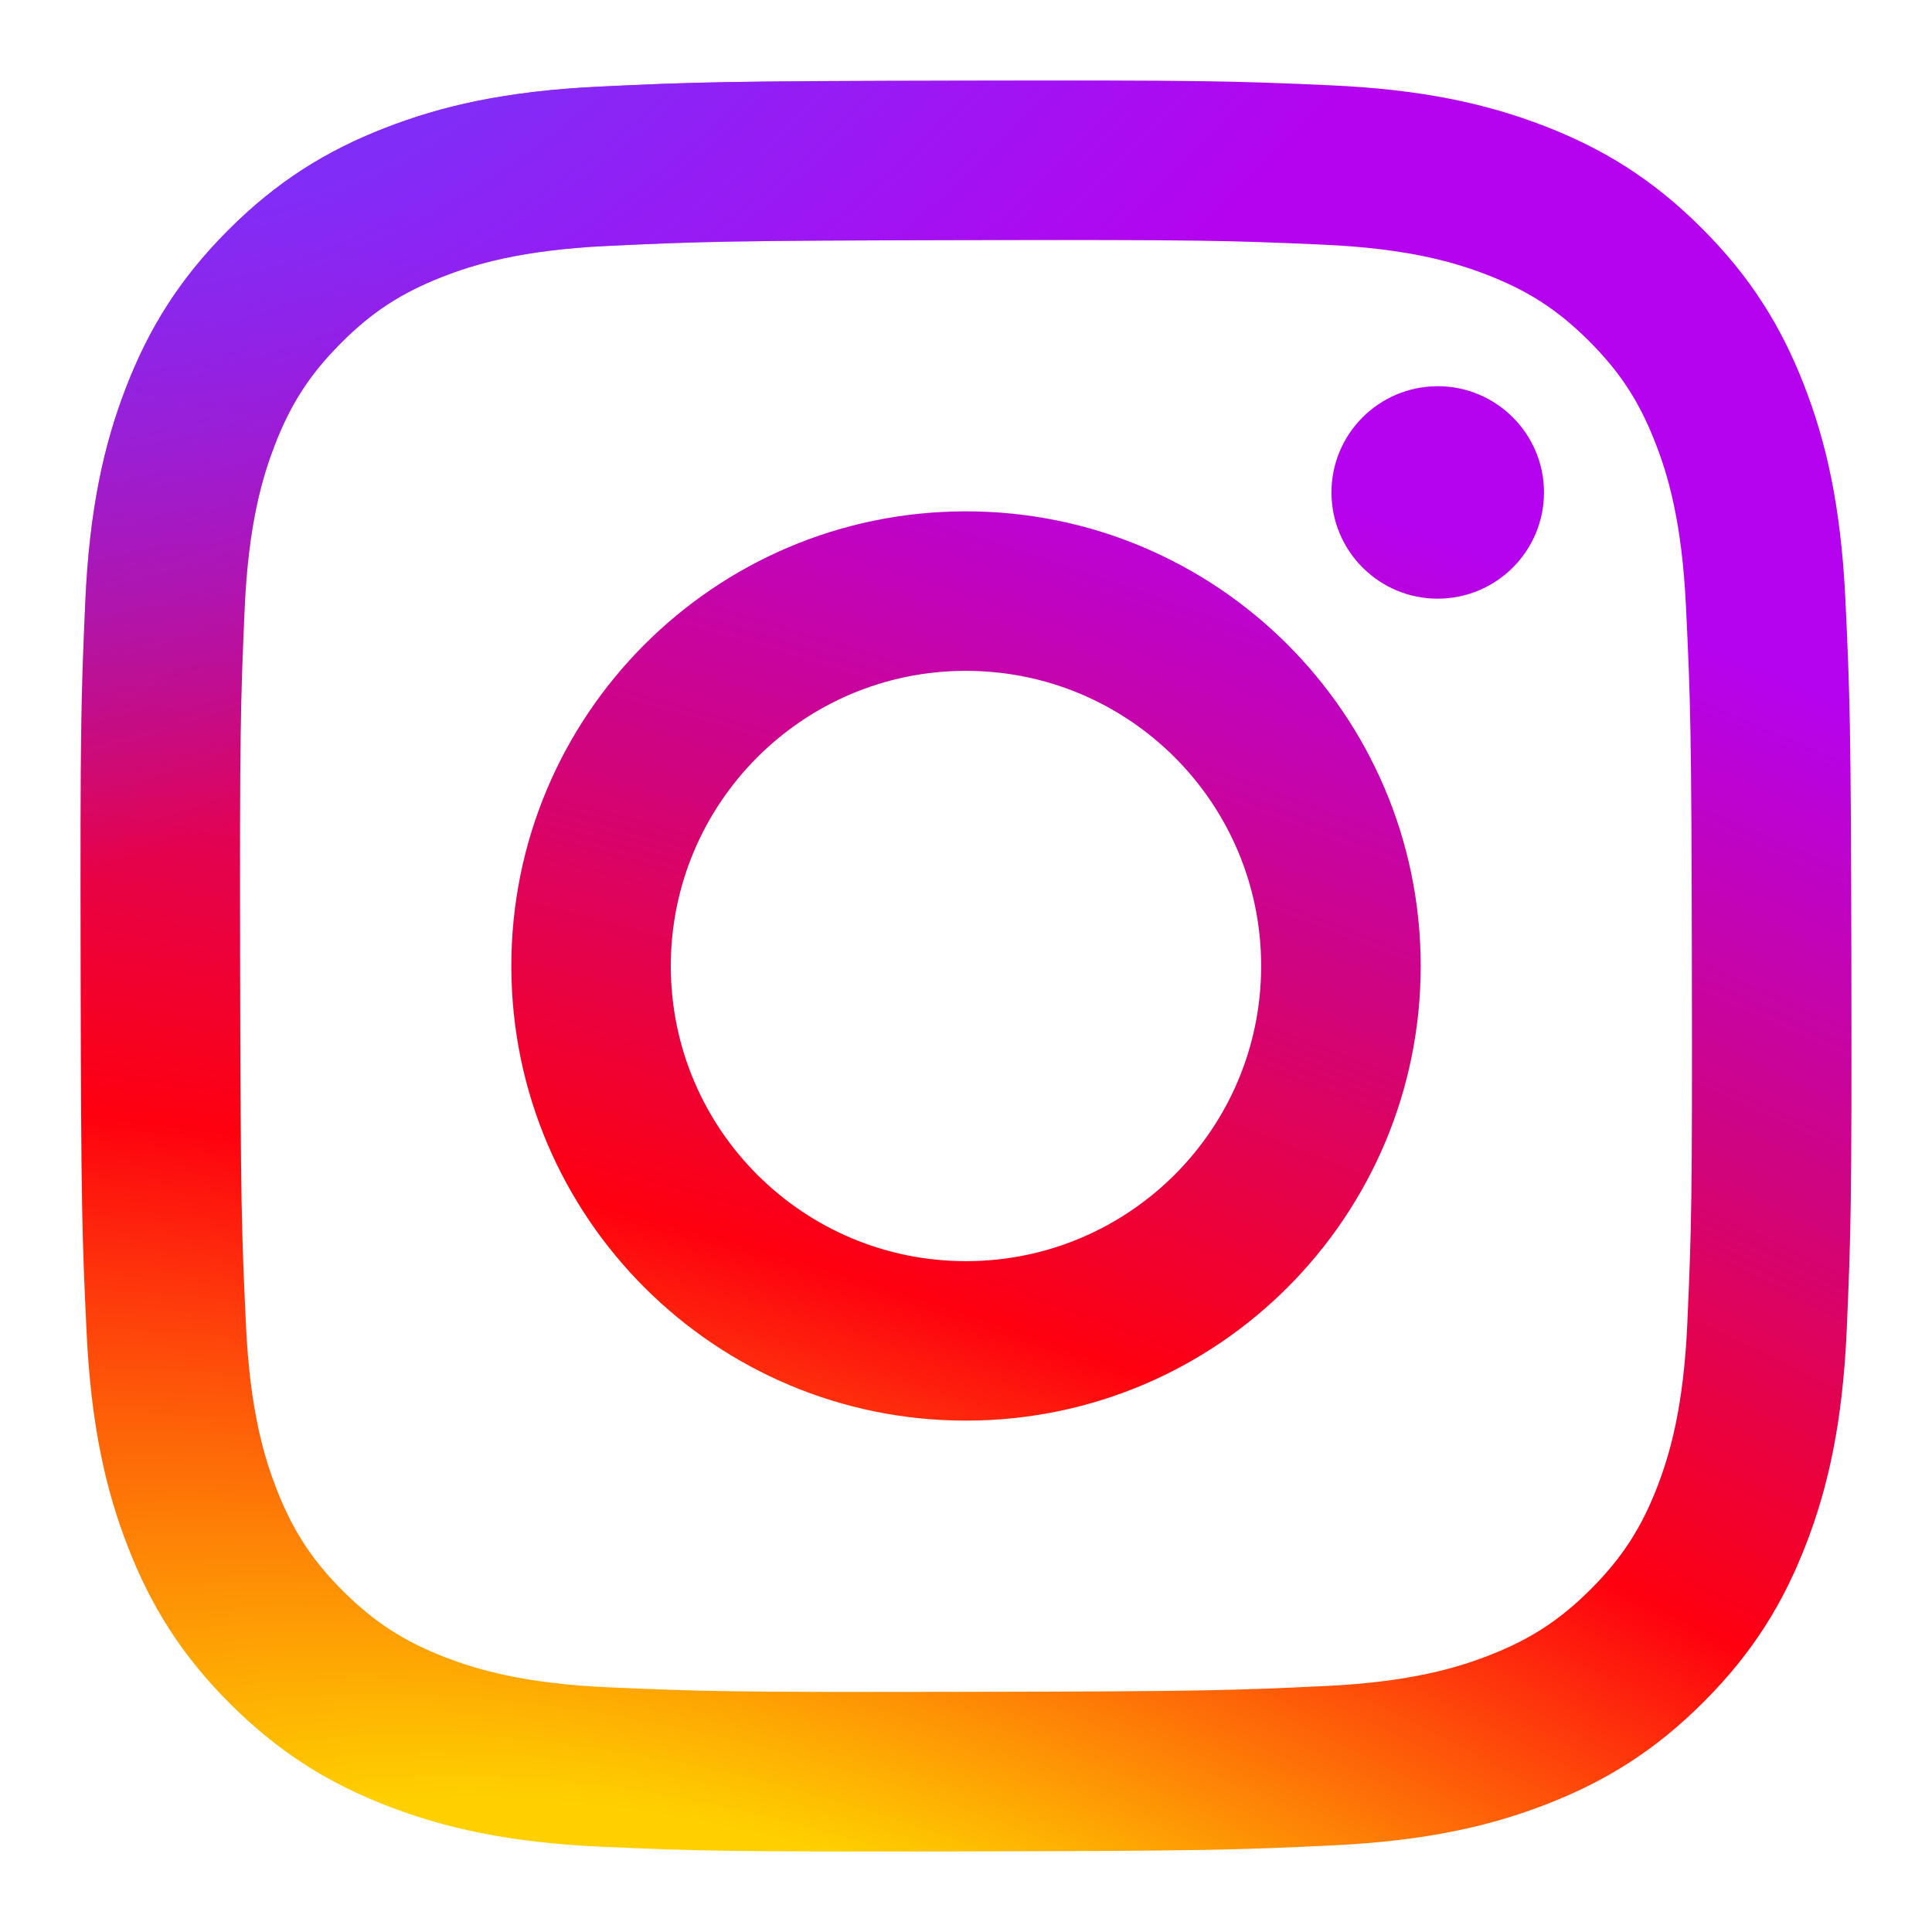
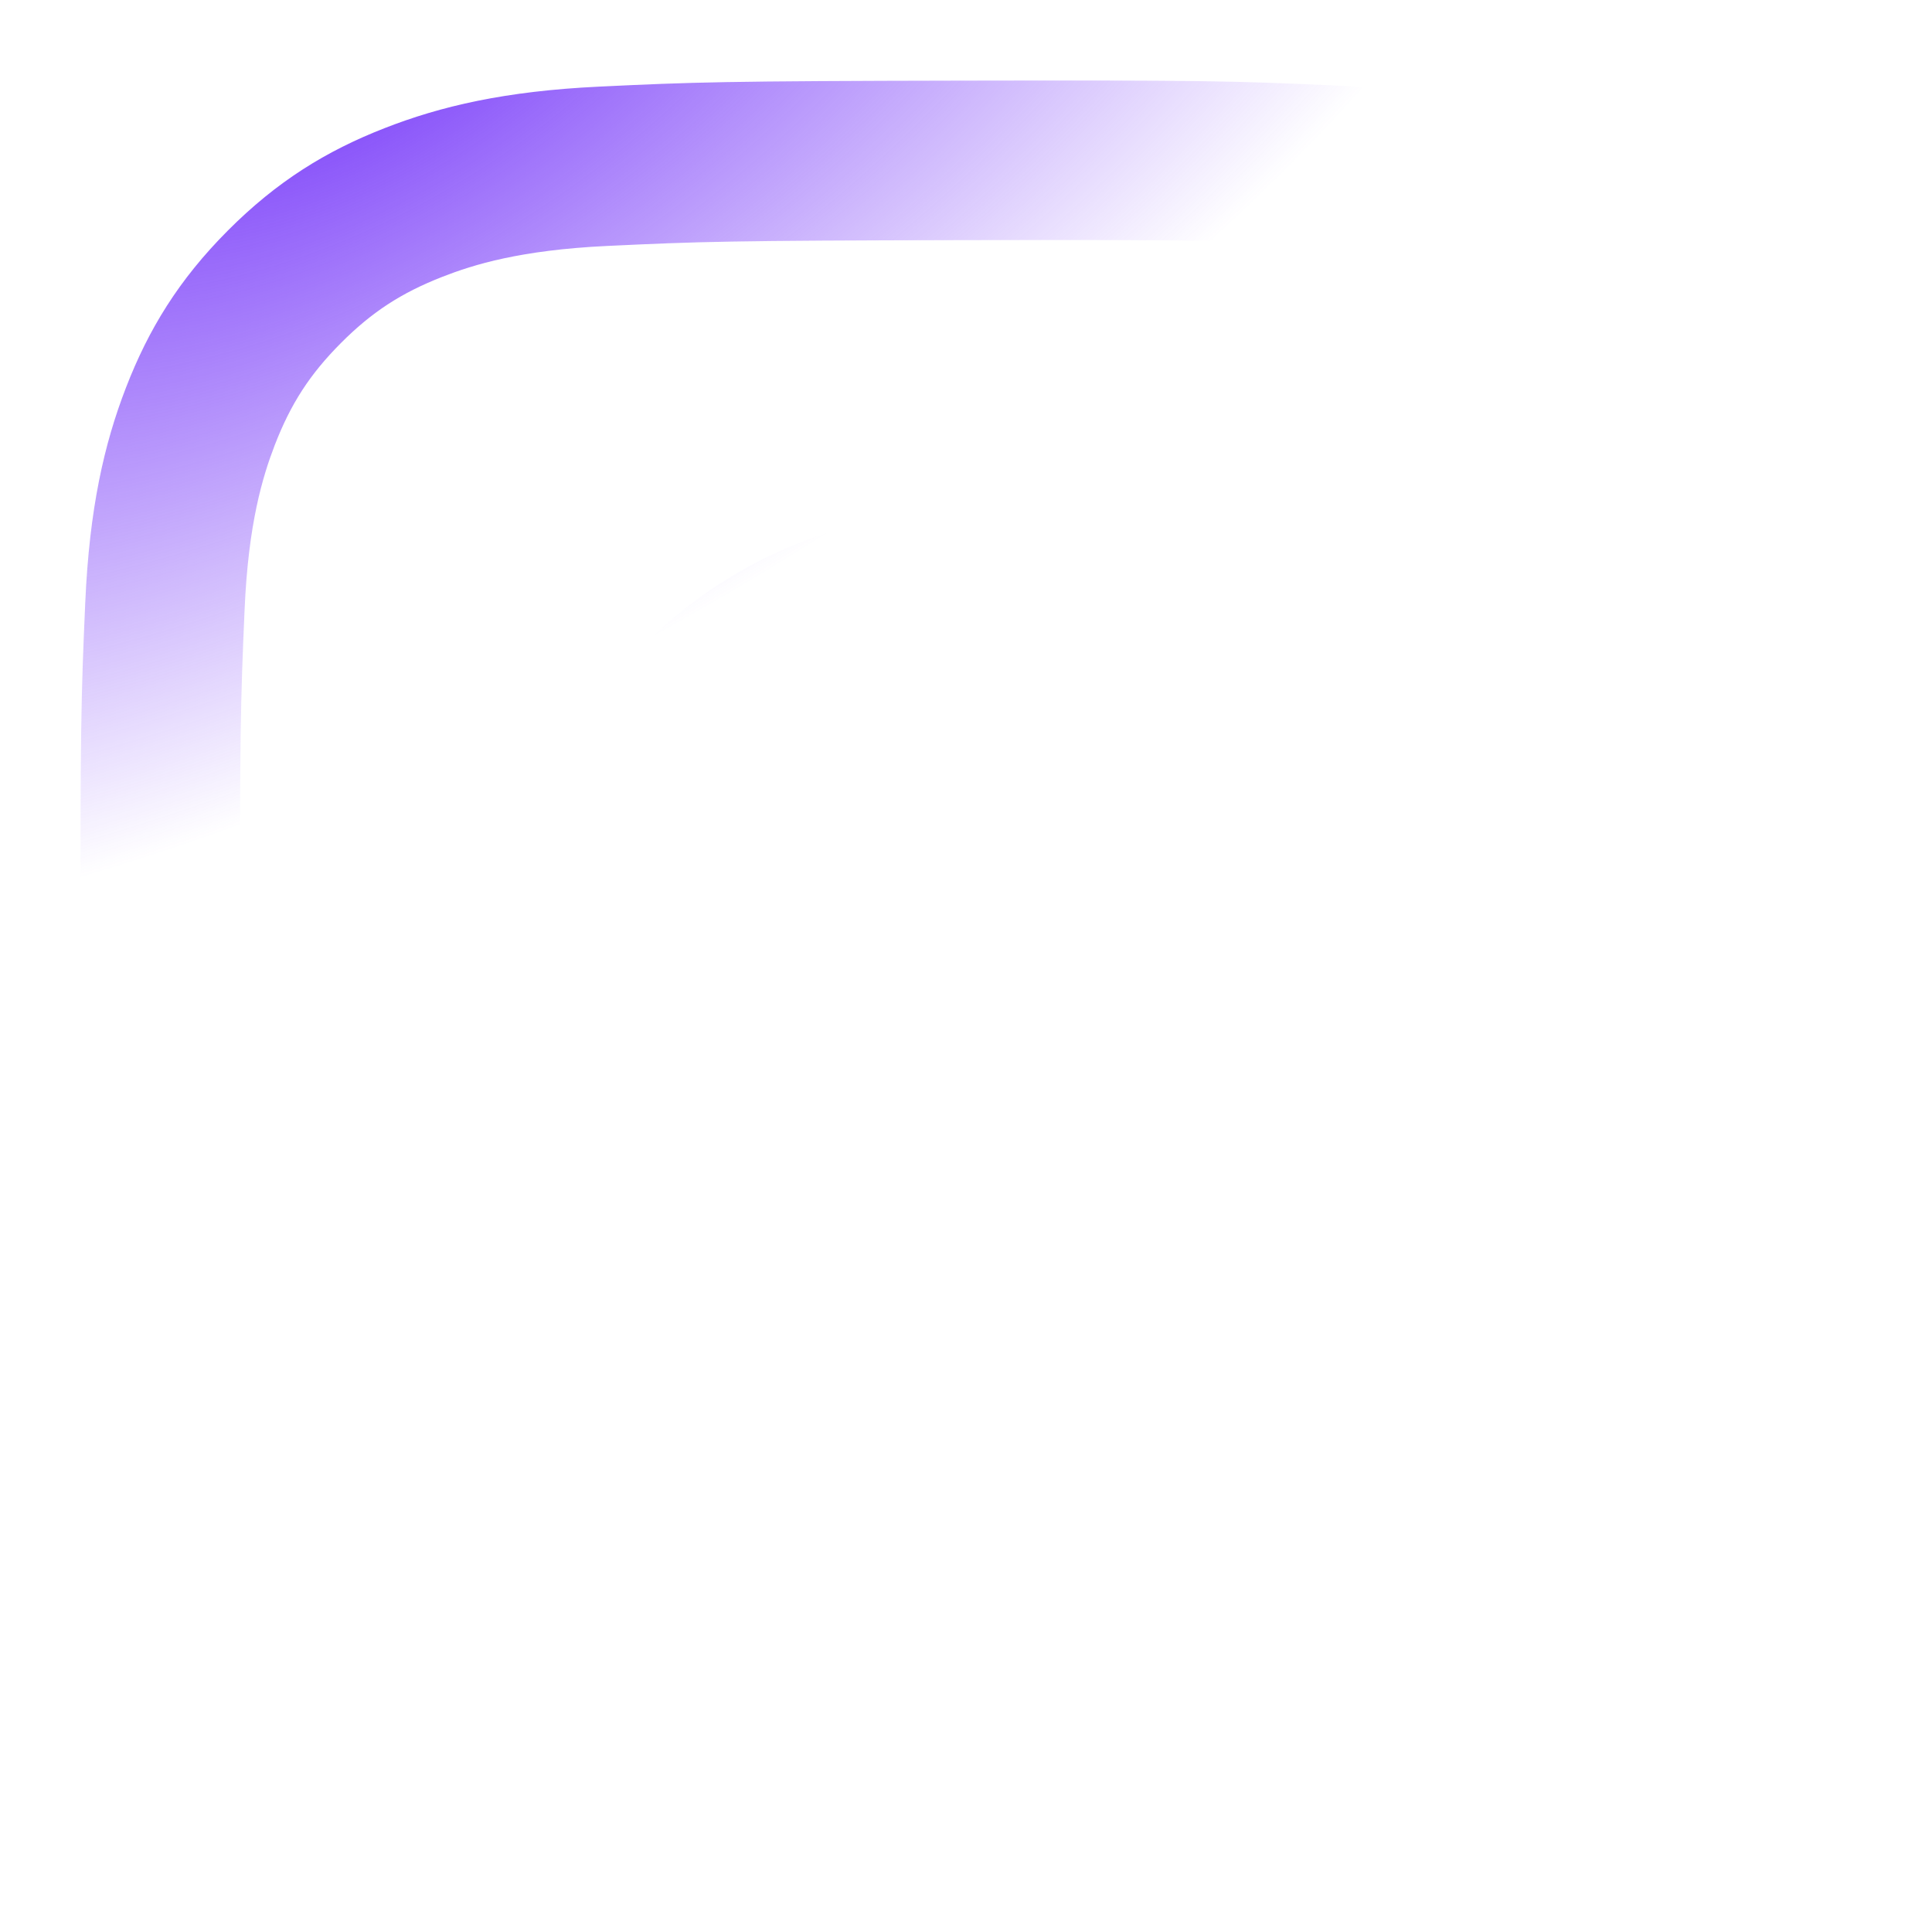
<svg xmlns="http://www.w3.org/2000/svg" width="48" height="48" viewBox="0 0 48 48" fill="none">
-   <path fill-rule="evenodd" clip-rule="evenodd" d="M45.848 14.889C45.959 17.235 45.986 17.984 45.997 23.958L45.997 23.958C46.008 29.931 45.984 30.681 45.882 33.029C45.78 35.37 45.411 36.97 44.87 38.369C44.31 39.818 43.56 41.047 42.34 42.271C41.121 43.496 39.895 44.25 38.449 44.816C37.05 45.362 35.453 45.736 33.112 45.848C30.765 45.959 30.016 45.986 24.041 45.997C18.068 46.009 17.319 45.986 14.973 45.883C12.631 45.78 11.031 45.412 9.631 44.87C8.183 44.31 6.954 43.561 5.729 42.341C4.504 41.121 3.749 39.895 3.185 38.449C2.638 37.051 2.264 35.453 2.152 33.113C2.04 30.765 2.014 30.016 2.003 24.042C1.991 18.068 2.015 17.32 2.118 14.973C2.221 12.63 2.588 11.031 3.13 9.63C3.69 8.182 4.439 6.954 5.66 5.729C6.88 4.505 8.106 3.749 9.552 3.185C10.949 2.638 12.548 2.263 14.889 2.152C17.235 2.04 17.984 2.014 23.958 2.003C29.933 1.991 30.681 2.014 33.028 2.118C35.37 2.22 36.969 2.589 38.369 3.13C39.818 3.689 41.047 4.44 42.271 5.66C43.495 6.881 44.25 8.105 44.815 9.551C45.362 10.95 45.736 12.547 45.848 14.889ZM41.174 36.941C41.473 36.164 41.829 34.999 41.922 32.854H41.922C42.024 30.535 42.046 29.839 42.034 23.965C42.024 18.092 41.999 17.396 41.888 15.076C41.787 12.933 41.427 11.768 41.124 10.995C40.723 9.966 40.244 9.236 39.473 8.467C38.702 7.698 37.968 7.224 36.94 6.826C36.165 6.526 34.998 6.171 32.855 6.078C30.535 5.975 29.838 5.955 23.964 5.966C18.092 5.978 17.396 6.001 15.076 6.111C12.932 6.213 11.769 6.573 10.994 6.876C9.967 7.277 9.236 7.754 8.467 8.526C7.699 9.298 7.224 10.03 6.826 11.059C6.528 11.835 6.169 13.001 6.077 15.144C5.976 17.465 5.955 18.161 5.966 24.034C5.977 29.908 6.002 30.604 6.111 32.922C6.211 35.067 6.574 36.231 6.876 37.007C7.277 38.032 7.755 38.764 8.526 39.533C9.298 40.299 10.031 40.776 11.059 41.174C11.835 41.472 13 41.829 15.145 41.922C17.466 42.023 18.161 42.045 24.034 42.033C29.908 42.023 30.604 41.998 32.924 41.889C35.066 41.787 36.231 41.426 37.005 41.124C38.032 40.723 38.764 40.243 39.532 39.474C40.3 38.702 40.776 37.968 41.174 36.941ZM35.715 9.596C34.257 9.598 33.077 10.783 33.08 12.24C33.083 13.697 34.268 14.877 35.725 14.874C37.182 14.871 38.362 13.687 38.36 12.23C38.357 10.773 37.172 9.593 35.715 9.595V9.596ZM23.978 12.704C17.74 12.716 12.692 17.784 12.704 24.022C12.716 30.261 17.783 35.308 24.021 35.295C30.259 35.283 35.309 30.217 35.297 23.978C35.285 17.741 30.217 12.692 23.978 12.704ZM24.013 31.333C19.964 31.341 16.674 28.064 16.666 24.014C16.66 19.964 19.937 16.674 23.985 16.667C28.035 16.66 31.325 19.936 31.333 23.986C31.341 28.036 28.063 31.325 24.013 31.333V31.333Z" fill="url(#paint0_radial_6900_8809)" />
-   <path fill-rule="evenodd" clip-rule="evenodd" d="M45.848 14.889C45.959 17.235 45.986 17.984 45.997 23.958L45.997 23.958C46.008 29.931 45.984 30.681 45.882 33.029C45.78 35.37 45.411 36.97 44.87 38.369C44.31 39.818 43.56 41.047 42.34 42.271C41.121 43.496 39.895 44.25 38.449 44.816C37.05 45.362 35.453 45.736 33.112 45.848C30.765 45.959 30.016 45.986 24.041 45.997C18.068 46.009 17.319 45.986 14.973 45.883C12.631 45.78 11.031 45.412 9.631 44.87C8.183 44.31 6.954 43.561 5.729 42.341C4.504 41.121 3.749 39.895 3.185 38.449C2.638 37.051 2.264 35.453 2.152 33.113C2.04 30.765 2.014 30.016 2.003 24.042C1.991 18.068 2.015 17.32 2.118 14.973C2.221 12.63 2.588 11.031 3.13 9.63C3.69 8.182 4.439 6.954 5.66 5.729C6.88 4.505 8.106 3.749 9.552 3.185C10.949 2.638 12.548 2.263 14.889 2.152C17.235 2.04 17.984 2.014 23.958 2.003C29.933 1.991 30.681 2.014 33.028 2.118C35.37 2.22 36.969 2.589 38.369 3.13C39.818 3.689 41.047 4.44 42.271 5.66C43.495 6.881 44.25 8.105 44.815 9.551C45.362 10.95 45.736 12.547 45.848 14.889ZM41.174 36.941C41.473 36.164 41.829 34.999 41.922 32.854H41.922C42.024 30.535 42.046 29.839 42.034 23.965C42.024 18.092 41.999 17.396 41.888 15.076C41.787 12.933 41.427 11.768 41.124 10.995C40.723 9.966 40.244 9.236 39.473 8.467C38.702 7.698 37.968 7.224 36.94 6.826C36.165 6.526 34.998 6.171 32.855 6.078C30.535 5.975 29.838 5.955 23.964 5.966C18.092 5.978 17.396 6.001 15.076 6.111C12.932 6.213 11.769 6.573 10.994 6.876C9.967 7.277 9.236 7.754 8.467 8.526C7.699 9.298 7.224 10.03 6.826 11.059C6.528 11.835 6.169 13.001 6.077 15.144C5.976 17.465 5.955 18.161 5.966 24.034C5.977 29.908 6.002 30.604 6.111 32.922C6.211 35.067 6.574 36.231 6.876 37.007C7.277 38.032 7.755 38.764 8.526 39.533C9.298 40.299 10.031 40.776 11.059 41.174C11.835 41.472 13 41.829 15.145 41.922C17.466 42.023 18.161 42.045 24.034 42.033C29.908 42.023 30.604 41.998 32.924 41.889C35.066 41.787 36.231 41.426 37.005 41.124C38.032 40.723 38.764 40.243 39.532 39.474C40.3 38.702 40.776 37.968 41.174 36.941ZM35.715 9.596C34.257 9.598 33.077 10.783 33.08 12.24C33.083 13.697 34.268 14.877 35.725 14.874C37.182 14.871 38.362 13.687 38.36 12.23C38.357 10.773 37.172 9.593 35.715 9.595V9.596ZM23.978 12.704C17.74 12.716 12.692 17.784 12.704 24.022C12.716 30.261 17.783 35.308 24.021 35.295C30.259 35.283 35.309 30.217 35.297 23.978C35.285 17.741 30.217 12.692 23.978 12.704ZM24.013 31.333C19.964 31.341 16.674 28.064 16.666 24.014C16.66 19.964 19.937 16.674 23.985 16.667C28.035 16.66 31.325 19.936 31.333 23.986C31.341 28.036 28.063 31.325 24.013 31.333V31.333Z" fill="url(#paint1_radial_6900_8809)" />
+   <path fill-rule="evenodd" clip-rule="evenodd" d="M45.848 14.889C45.959 17.235 45.986 17.984 45.997 23.958L45.997 23.958C46.008 29.931 45.984 30.681 45.882 33.029C45.78 35.37 45.411 36.97 44.87 38.369C44.31 39.818 43.56 41.047 42.34 42.271C41.121 43.496 39.895 44.25 38.449 44.816C37.05 45.362 35.453 45.736 33.112 45.848C30.765 45.959 30.016 45.986 24.041 45.997C18.068 46.009 17.319 45.986 14.973 45.883C12.631 45.78 11.031 45.412 9.631 44.87C8.183 44.31 6.954 43.561 5.729 42.341C4.504 41.121 3.749 39.895 3.185 38.449C2.638 37.051 2.264 35.453 2.152 33.113C2.04 30.765 2.014 30.016 2.003 24.042C1.991 18.068 2.015 17.32 2.118 14.973C2.221 12.63 2.588 11.031 3.13 9.63C3.69 8.182 4.439 6.954 5.66 5.729C6.88 4.505 8.106 3.749 9.552 3.185C10.949 2.638 12.548 2.263 14.889 2.152C17.235 2.04 17.984 2.014 23.958 2.003C29.933 1.991 30.681 2.014 33.028 2.118C35.37 2.22 36.969 2.589 38.369 3.13C39.818 3.689 41.047 4.44 42.271 5.66C43.495 6.881 44.25 8.105 44.815 9.551C45.362 10.95 45.736 12.547 45.848 14.889ZM41.174 36.941C41.473 36.164 41.829 34.999 41.922 32.854H41.922C42.024 30.535 42.046 29.839 42.034 23.965C42.024 18.092 41.999 17.396 41.888 15.076C41.787 12.933 41.427 11.768 41.124 10.995C40.723 9.966 40.244 9.236 39.473 8.467C38.702 7.698 37.968 7.224 36.94 6.826C36.165 6.526 34.998 6.171 32.855 6.078C30.535 5.975 29.838 5.955 23.964 5.966C18.092 5.978 17.396 6.001 15.076 6.111C12.932 6.213 11.769 6.573 10.994 6.876C9.967 7.277 9.236 7.754 8.467 8.526C7.699 9.298 7.224 10.03 6.826 11.059C6.528 11.835 6.169 13.001 6.077 15.144C5.976 17.465 5.955 18.161 5.966 24.034C5.977 29.908 6.002 30.604 6.111 32.922C7.277 38.032 7.755 38.764 8.526 39.533C9.298 40.299 10.031 40.776 11.059 41.174C11.835 41.472 13 41.829 15.145 41.922C17.466 42.023 18.161 42.045 24.034 42.033C29.908 42.023 30.604 41.998 32.924 41.889C35.066 41.787 36.231 41.426 37.005 41.124C38.032 40.723 38.764 40.243 39.532 39.474C40.3 38.702 40.776 37.968 41.174 36.941ZM35.715 9.596C34.257 9.598 33.077 10.783 33.08 12.24C33.083 13.697 34.268 14.877 35.725 14.874C37.182 14.871 38.362 13.687 38.36 12.23C38.357 10.773 37.172 9.593 35.715 9.595V9.596ZM23.978 12.704C17.74 12.716 12.692 17.784 12.704 24.022C12.716 30.261 17.783 35.308 24.021 35.295C30.259 35.283 35.309 30.217 35.297 23.978C35.285 17.741 30.217 12.692 23.978 12.704ZM24.013 31.333C19.964 31.341 16.674 28.064 16.666 24.014C16.66 19.964 19.937 16.674 23.985 16.667C28.035 16.66 31.325 19.936 31.333 23.986C31.341 28.036 28.063 31.325 24.013 31.333V31.333Z" fill="url(#paint1_radial_6900_8809)" />
  <defs>
    <radialGradient id="paint0_radial_6900_8809" cx="0" cy="0" r="1" gradientUnits="userSpaceOnUse" gradientTransform="translate(20.194 54.712) rotate(-68.537) scale(56.639 133.748)">
      <stop offset="0.143" stop-color="#FED000" />
      <stop offset="0.388" stop-color="#FE000F" />
      <stop offset="0.577" stop-color="#D0047E" />
      <stop offset="0.782" stop-color="#B503EF" />
    </radialGradient>
    <radialGradient id="paint1_radial_6900_8809" cx="0" cy="0" r="1" gradientUnits="userSpaceOnUse" gradientTransform="translate(8.512 0.57) rotate(60.602) scale(17.121 36.883)">
      <stop stop-color="#7536F9" />
      <stop offset="0.999" stop-color="#7536F9" stop-opacity="0" />
    </radialGradient>
  </defs>
</svg>